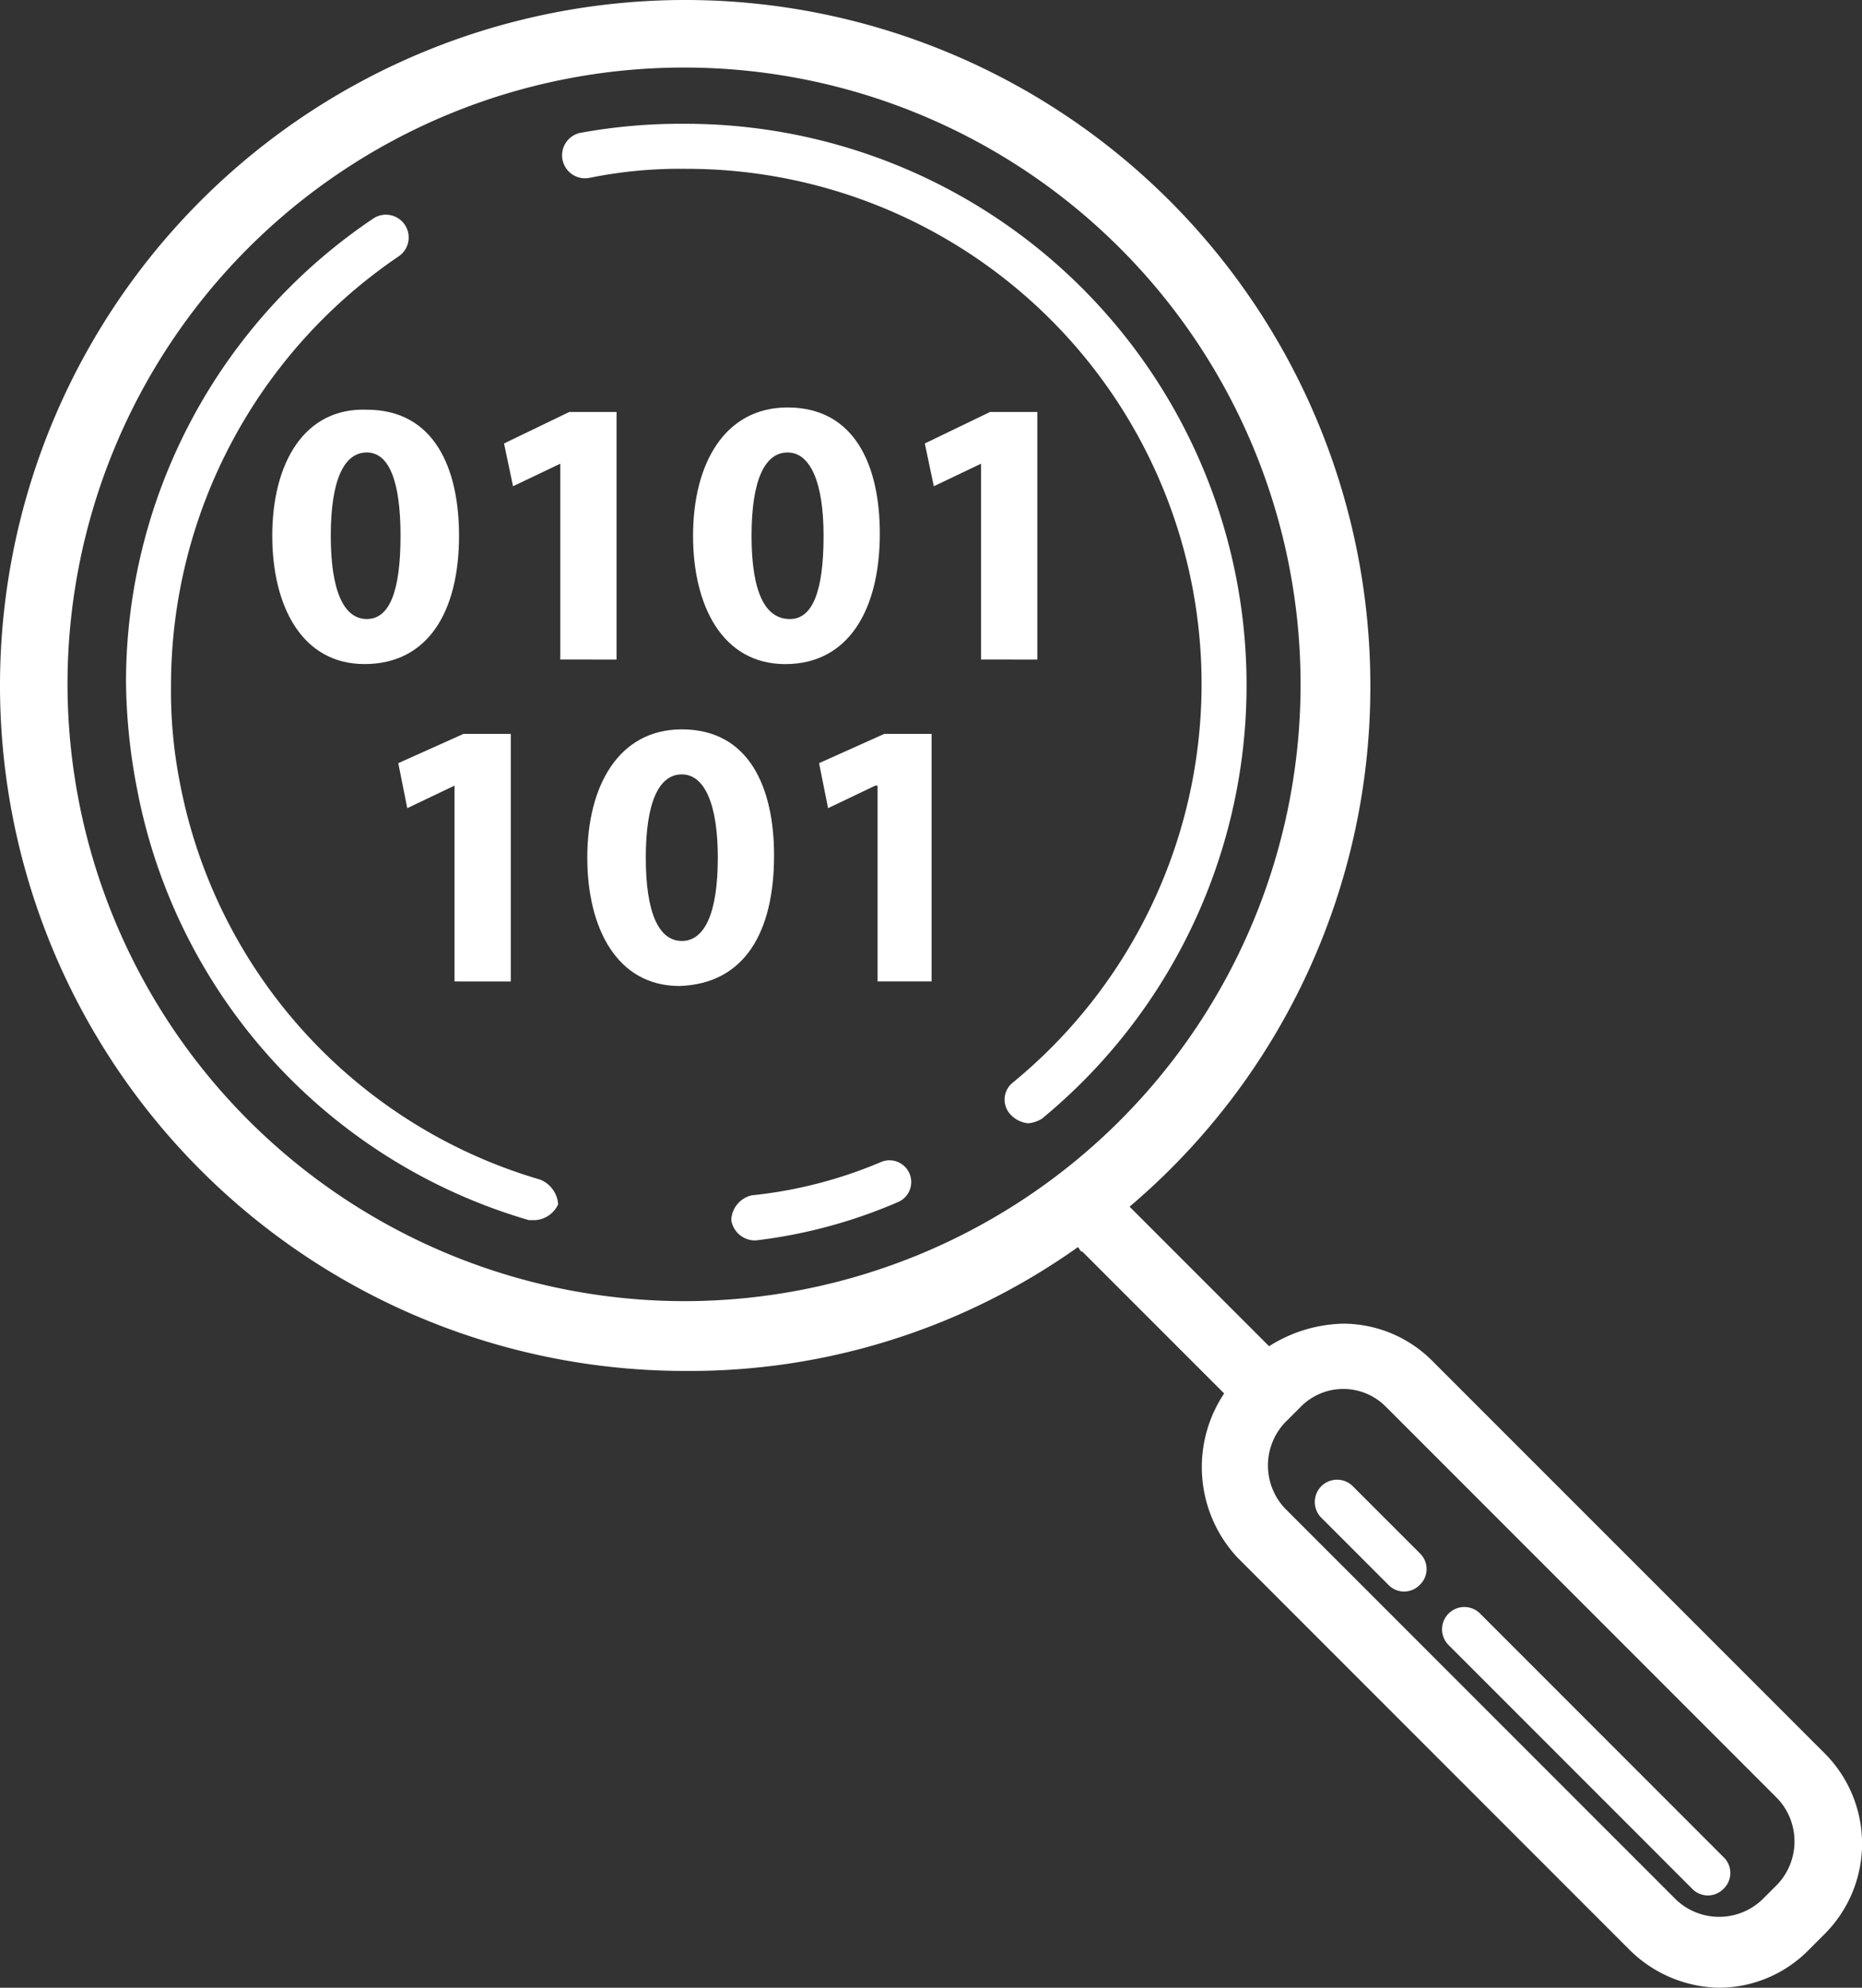
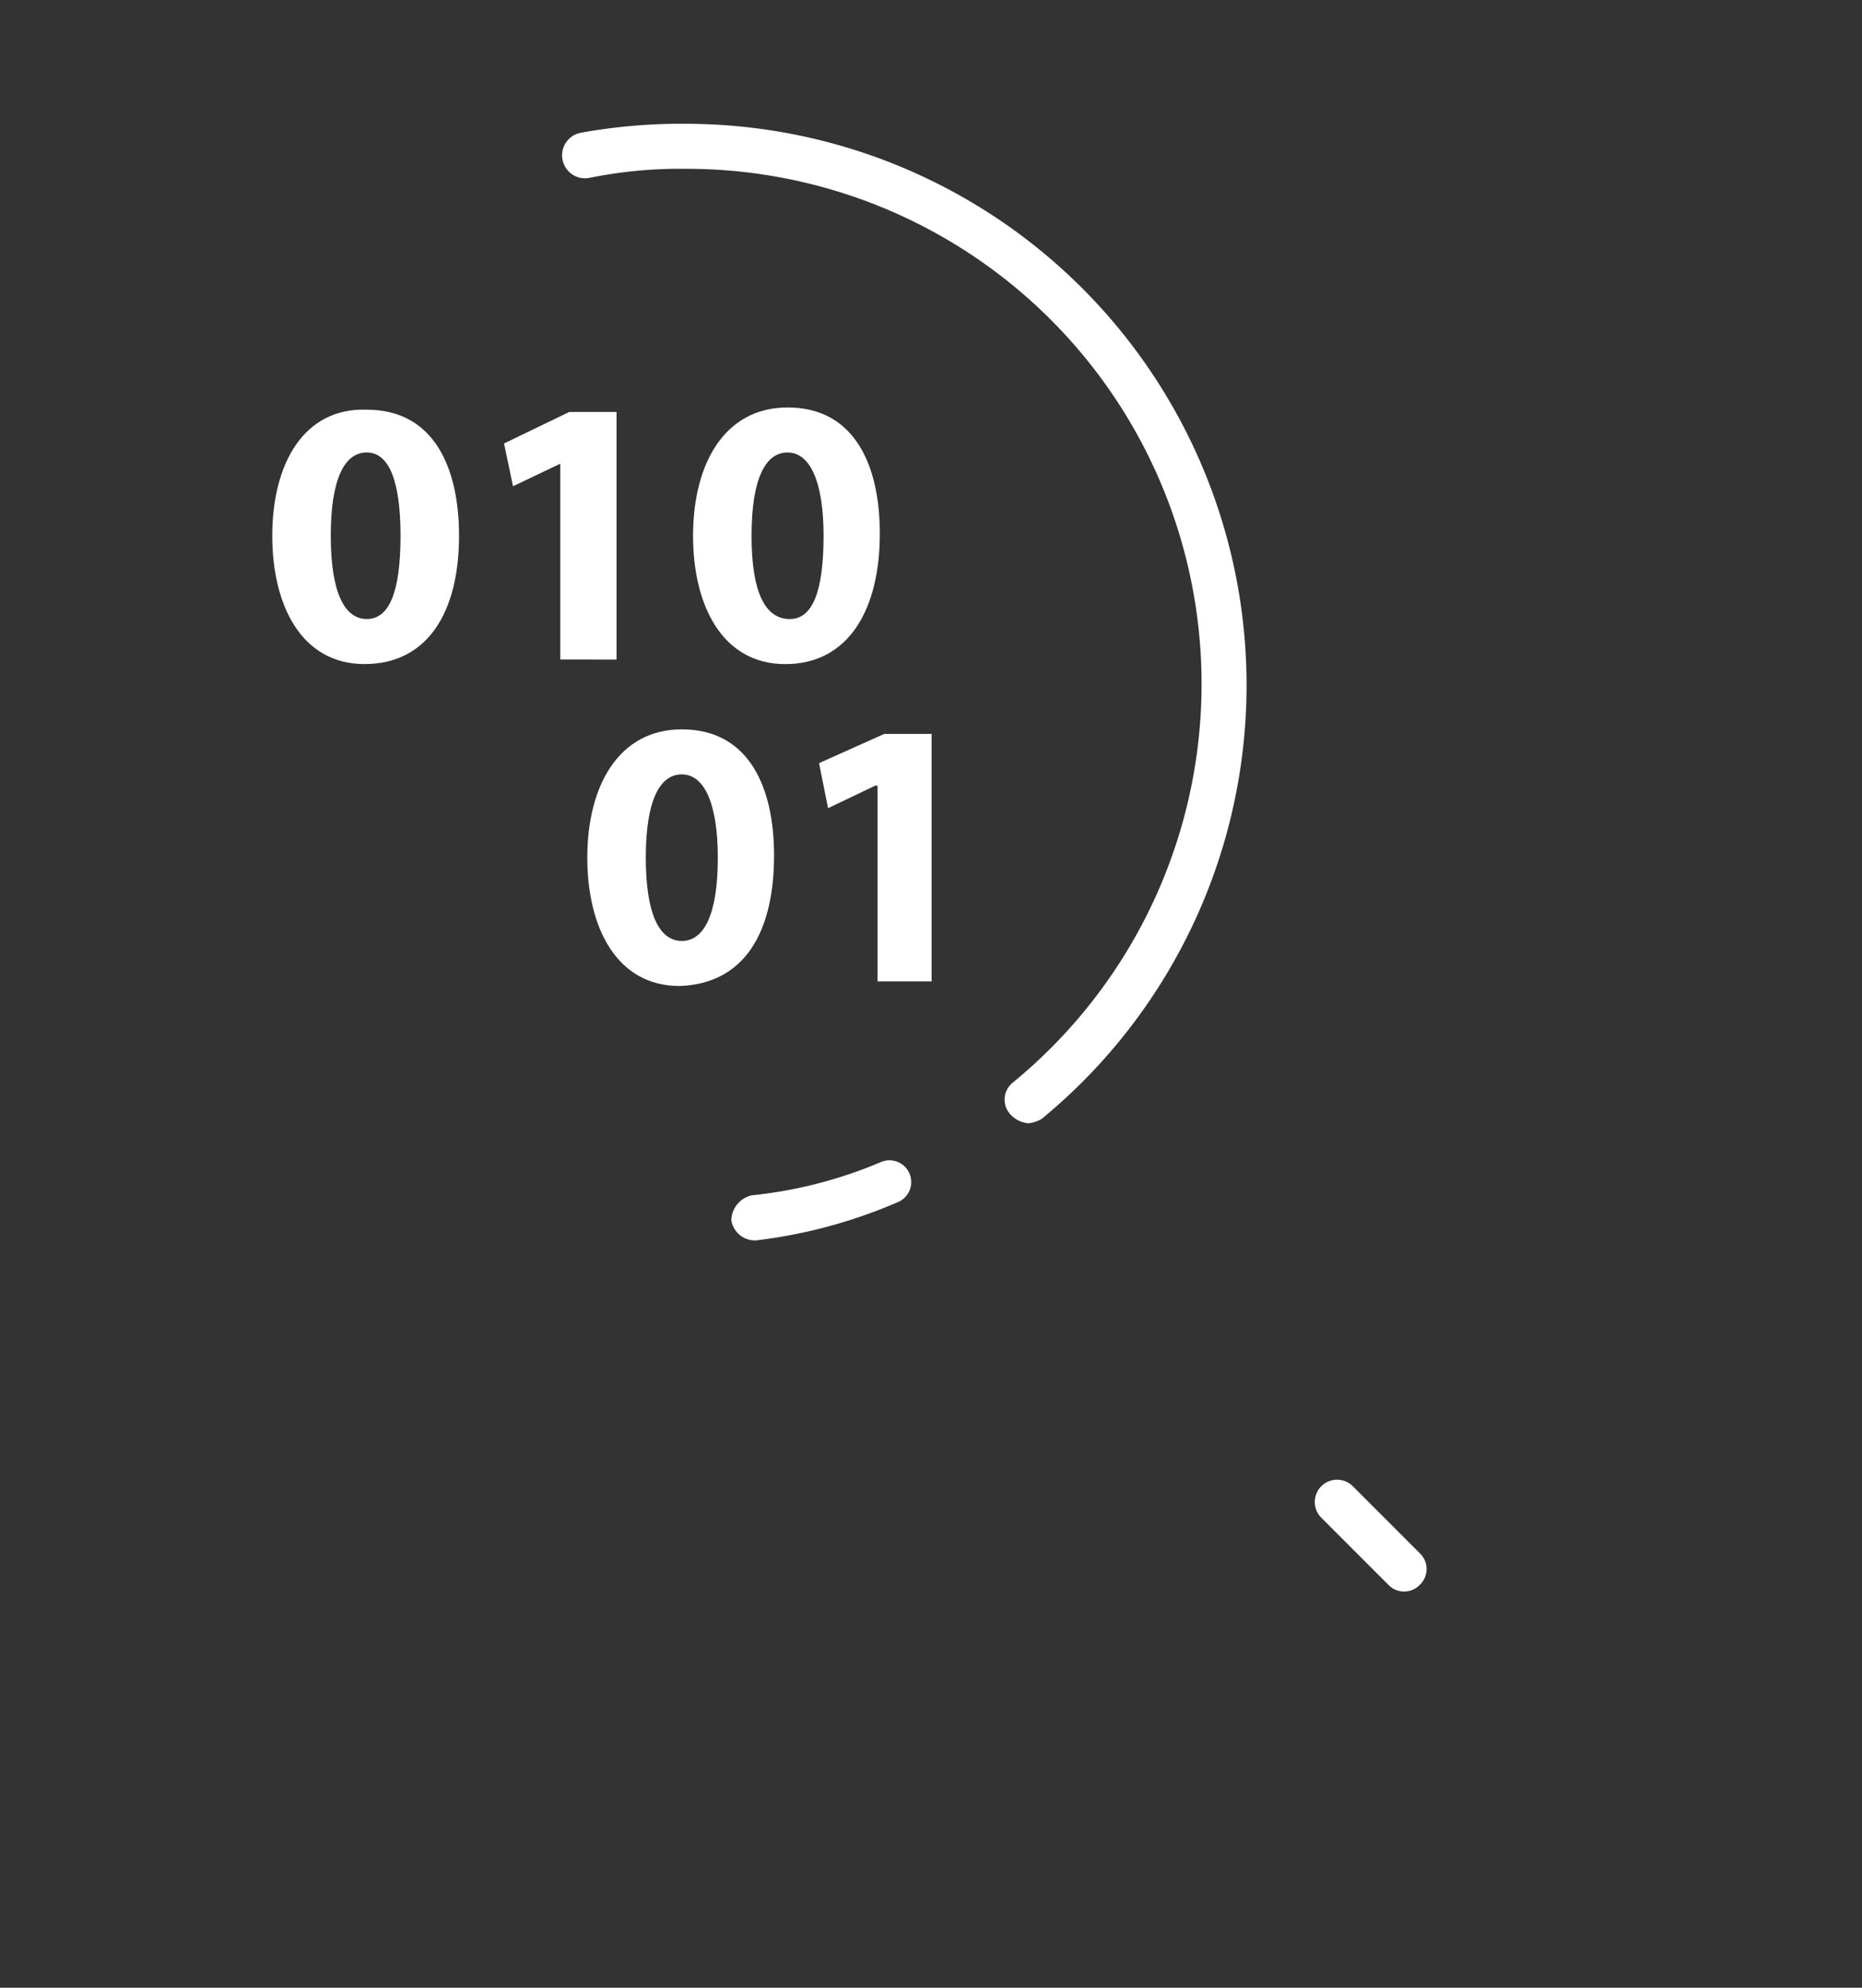
<svg xmlns="http://www.w3.org/2000/svg" width="99.02" height="105.661" viewBox="0 0 99.02 105.661" fill="white">
  <rect x="0" y="0" width="99.02" height="105.661" fill="#333333" stroke="none" />
  <g transform="translate(0 0)">
-     <path d="M82.374,214.477A36.437,36.437,0,1,0,46,250.974a35.621,35.621,0,0,0,20.821-6.581c.12.12.12.239.239.239L74.6,252.17a7.048,7.048,0,0,0,.718,8.735l20.821,20.821a6.919,6.919,0,0,0,4.786,2.034,6.708,6.708,0,0,0,4.786-2.034l.838-.838a6.789,6.789,0,0,0,0-9.573L85.724,250.495a6.708,6.708,0,0,0-4.786-2.034,7.643,7.643,0,0,0-3.949,1.2l-7.419-7.419A36.2,36.2,0,0,0,82.374,214.477Zm.838,38.411,20.821,20.821a3.329,3.329,0,0,1,0,4.547l-.838.838a3.328,3.328,0,0,1-4.547,0L77.826,258.273a3.329,3.329,0,0,1,0-4.547l.838-.838a3.179,3.179,0,0,1,4.547,0ZM13.09,214.477a32.787,32.787,0,1,1,32.787,32.787A32.837,32.837,0,0,1,13.09,214.477Z" transform="translate(-9.5 -178.1)" />
    <path d="M41.084,183.6a29.759,29.759,0,0,0-5.624.479,1.22,1.22,0,0,0,.479,2.393,24.219,24.219,0,0,1,5.145-.479,27.382,27.382,0,0,1,17.351,48.582,1.156,1.156,0,0,0-.12,1.675,1.477,1.477,0,0,0,.957.479,1.7,1.7,0,0,0,.718-.239A29.84,29.84,0,0,0,41.084,183.6Z" transform="translate(-4.588 -177.019)" />
-     <path d="M37.118,238.928a27.3,27.3,0,0,1-19.146-21.06h0a25.359,25.359,0,0,1-.479-5.265,27.564,27.564,0,0,1,12.086-22.736,1.211,1.211,0,1,0-1.316-2.034A29.7,29.7,0,0,0,15.1,212.483a31.2,31.2,0,0,0,.6,5.744h0a29.627,29.627,0,0,0,20.821,22.855h.359a1.441,1.441,0,0,0,1.2-.838A1.524,1.524,0,0,0,37.118,238.928Z" transform="translate(-8.399 -176.226)" />
    <path d="M50.017,229.712a23.761,23.761,0,0,1-6.94,1.795A1.4,1.4,0,0,0,42,232.824a1.272,1.272,0,0,0,1.2,1.077h.12a27.04,27.04,0,0,0,7.539-2.034,1.156,1.156,0,0,0-.838-2.154Z" transform="translate(-3.11 -167.967)" />
    <path d="M71.849,249.424a1.157,1.157,0,0,0,1.675,0,1.157,1.157,0,0,0,0-1.675l-3.59-3.59a1.185,1.185,0,0,0-1.675,1.675Z" transform="translate(1.982 -165.183)" />
-     <path d="M86.882,264.458a1.157,1.157,0,0,0,1.675,0,1.157,1.157,0,0,0,0-1.675L75.634,249.859a1.185,1.185,0,1,0-1.675,1.675Z" transform="translate(3.103 -164.062)" />
    <path d="M21.6,203c0,3.71,1.556,6.821,4.906,6.821s5.026-2.752,5.026-6.821c0-3.59-1.316-6.7-4.906-6.7C23.275,196.181,21.6,199.172,21.6,203Zm6.821,0c0,2.992-.6,4.427-1.795,4.427s-1.915-1.436-1.915-4.427.718-4.427,1.915-4.427S28.421,200.13,28.421,203Z" transform="translate(-7.121 -174.522)" />
    <path d="M37.883,209.563V196.4H35.37l-3.47,1.675.479,2.274,2.513-1.2h0v10.411Z" transform="translate(-5.096 -174.502)" />
    <path d="M50.232,202.9c0-3.59-1.316-6.7-4.906-6.7-3.351,0-5.026,2.992-5.026,6.821,0,3.71,1.556,6.821,4.906,6.821S50.232,206.969,50.232,202.9Zm-6.821.12c0-2.992.718-4.427,1.915-4.427s1.915,1.556,1.915,4.427c0,2.992-.6,4.427-1.795,4.427C44.129,207.448,43.411,206.012,43.411,203.021Z" transform="translate(-3.444 -174.541)" />
-     <path d="M56.583,209.563V196.4H54.07l-3.47,1.675.479,2.274,2.513-1.2h0v10.411Z" transform="translate(-1.419 -174.502)" />
-     <path d="M33.183,223.863V210.7H30.67l-3.47,1.556.479,2.393,2.513-1.2h0v10.411Z" transform="translate(-6.02 -171.69)" />
    <path d="M45.532,217.2c0-3.59-1.316-6.7-4.906-6.7-3.351,0-5.026,2.992-5.026,6.821,0,3.71,1.556,6.821,4.906,6.821C43.976,224.022,45.532,221.269,45.532,217.2Zm-4.906,4.547c-1.2,0-1.915-1.436-1.915-4.427s.718-4.427,1.915-4.427,1.915,1.556,1.915,4.427C42.54,220.312,41.822,221.748,40.626,221.748Z" transform="translate(-4.368 -171.73)" />
    <path d="M45.9,212.256l.479,2.393,2.513-1.2h.12v10.411h2.872V210.7H49.37Z" transform="translate(-2.343 -171.69)" />
  </g>
</svg>